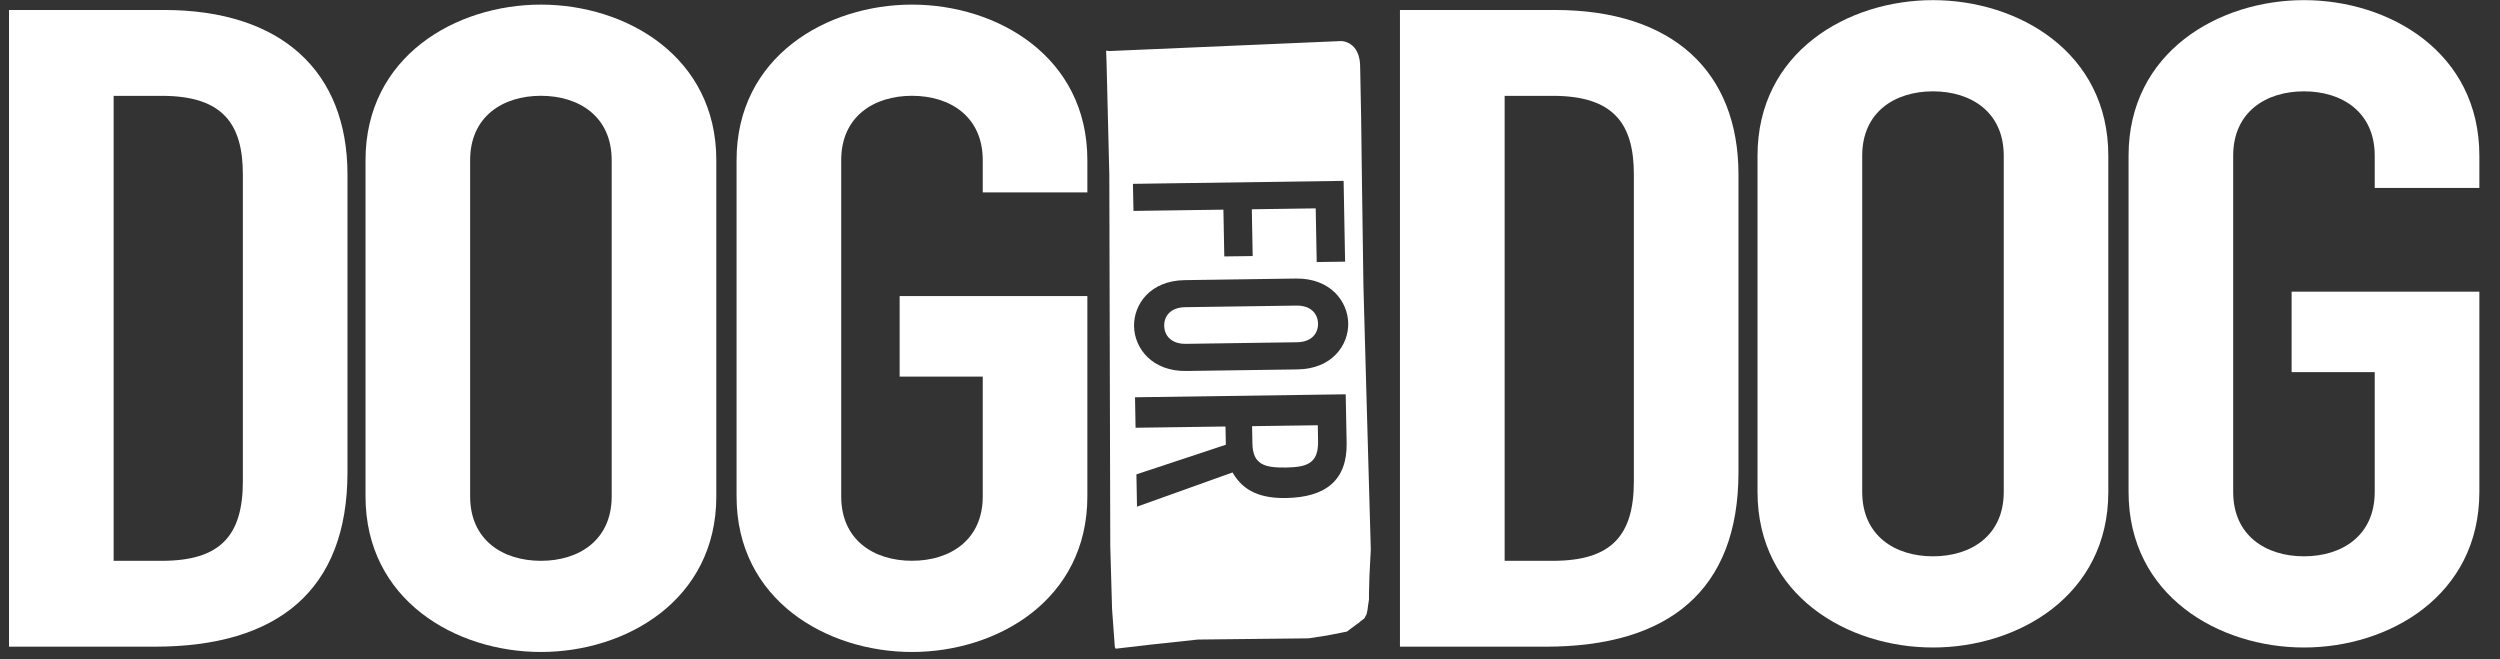
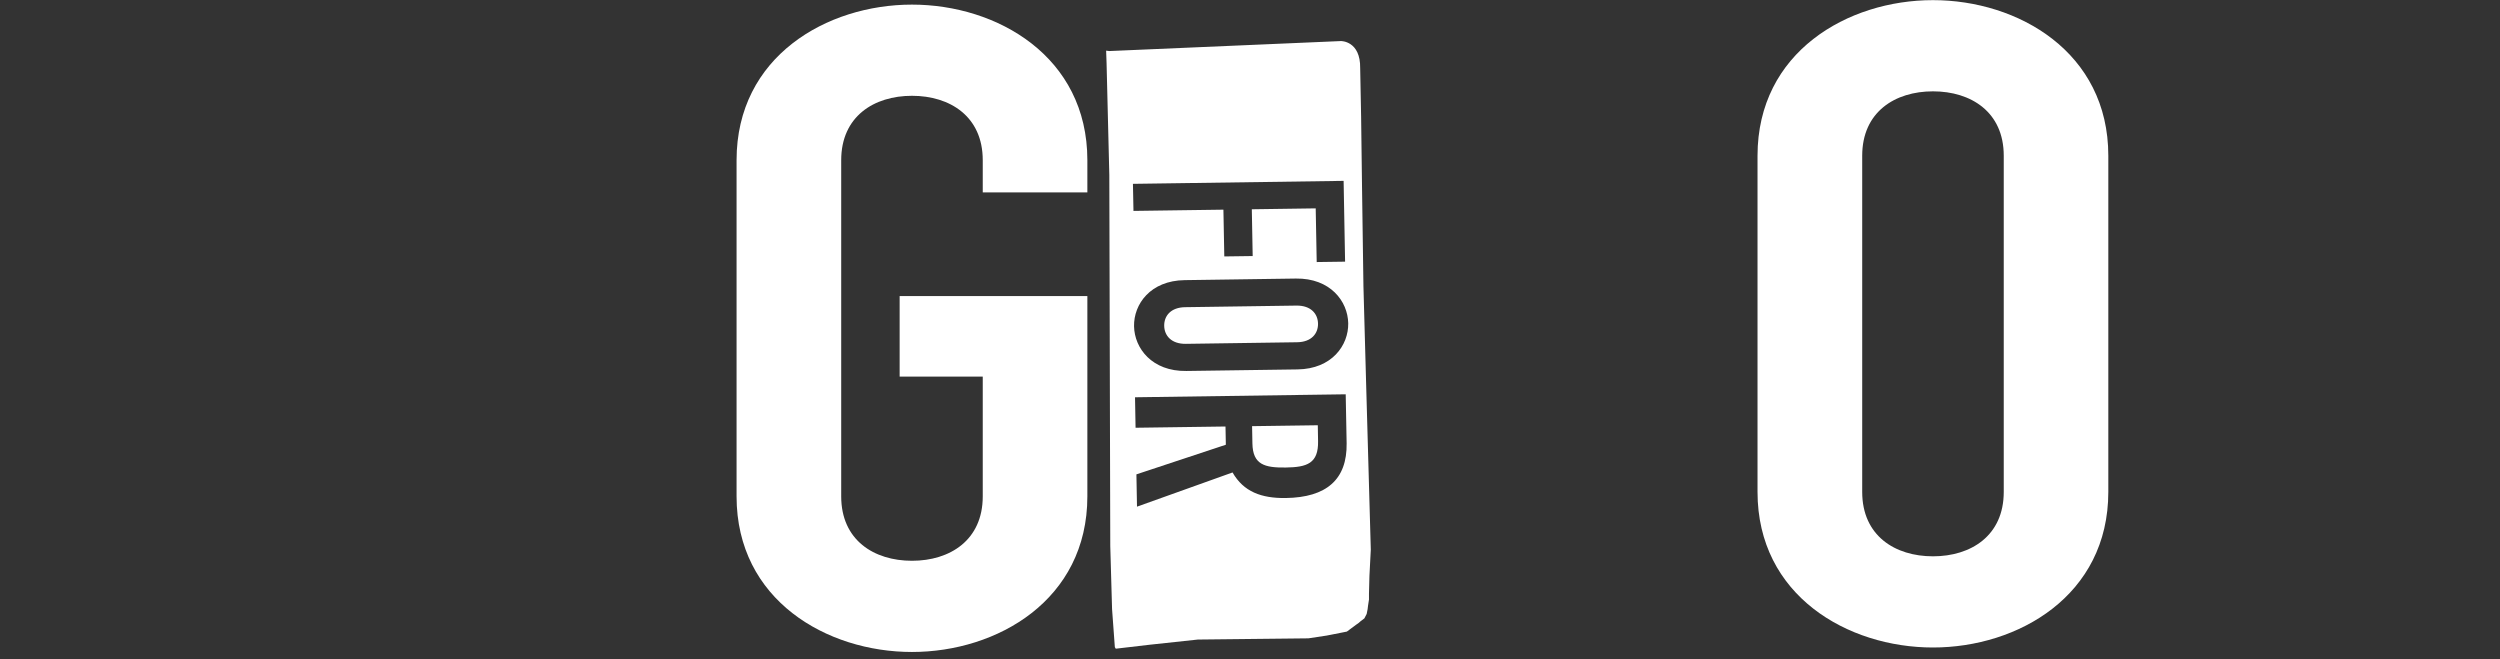
<svg xmlns="http://www.w3.org/2000/svg" width="110" height="29" viewBox="0 0 110 29" fill="none">
  <rect x="0" y="0" width="110" height="29" fill="#333333" stroke="none" />
  <g clip-path="url(#clip0_384_397)">
-     <path d="M0.396 0.439H7.211C12.4 0.439 15.289 3.154 15.289 7.679V20.781C15.289 25.974 12.221 28.454 6.804 28.454H0.396V0.439ZM5 24.676H7.121C9.693 24.676 10.686 23.574 10.686 21.174V7.679C10.686 5.475 9.828 4.217 7.121 4.217H5V24.676Z" fill="white" />
-     <path d="M16.083 7.048C16.083 2.484 20.054 0.203 23.8 0.203C27.547 0.203 31.518 2.484 31.518 7.048V21.841C31.518 26.405 27.547 28.687 23.8 28.687C20.054 28.687 16.083 26.405 16.083 21.841V7.048ZM20.686 21.843C20.686 23.77 22.13 24.676 23.8 24.676C25.471 24.676 26.914 23.77 26.914 21.843V7.048C26.914 5.121 25.471 4.215 23.8 4.215C22.13 4.215 20.686 5.121 20.686 7.048V21.843Z" fill="white" />
    <path d="M32.409 7.048C32.409 2.484 36.38 0.203 40.127 0.203C43.873 0.203 47.844 2.484 47.844 7.048V8.465H43.241V7.048C43.241 5.121 41.797 4.215 40.127 4.215C38.456 4.215 37.013 5.121 37.013 7.048V21.841C37.013 23.768 38.456 24.674 40.127 24.674C41.797 24.674 43.241 23.768 43.241 21.841V16.57H39.584V13.028H47.844V21.841C47.844 26.405 43.873 28.687 40.127 28.687C36.38 28.687 32.409 26.405 32.409 21.841V7.048Z" fill="white" />
-     <path d="M61.601 0.439H68.415C73.604 0.439 76.493 3.154 76.493 7.679V20.781C76.493 25.974 73.425 28.454 68.008 28.454H61.598V0.439H61.601ZM66.204 24.676H68.325C70.897 24.676 71.89 23.574 71.89 21.174V7.679C71.89 5.475 71.032 4.217 68.325 4.217H66.204V24.676Z" fill="white" />
    <path d="M77.331 6.852C77.331 2.288 81.302 0.006 85.049 0.006C88.795 0.006 92.766 2.288 92.766 6.852V21.645C92.766 26.208 88.795 28.49 85.049 28.49C81.302 28.49 77.331 26.208 77.331 21.645V6.852ZM81.937 21.645C81.937 23.572 83.38 24.478 85.051 24.478C86.722 24.478 88.165 23.572 88.165 21.645V6.852C88.165 4.925 86.722 4.019 85.051 4.019C83.38 4.019 81.937 4.925 81.937 6.852V21.645Z" fill="white" />
-     <path d="M93.657 6.852C93.657 2.288 97.628 0.006 101.374 0.006C105.12 0.006 109.092 2.288 109.092 6.852V8.268H104.488V6.852C104.488 4.925 103.045 4.019 101.374 4.019C99.704 4.019 98.26 4.925 98.26 6.852V21.645C98.26 23.572 99.704 24.478 101.374 24.478C103.045 24.478 104.488 23.572 104.488 21.645V16.374H100.831V12.832H109.092V21.645C109.092 26.208 105.12 28.49 101.374 28.49C97.628 28.49 93.657 26.208 93.657 21.645V6.852Z" fill="white" />
    <path d="M57.041 13.446L52.147 13.516C51.511 13.525 51.218 13.902 51.225 14.335C51.232 14.768 51.54 15.137 52.176 15.129L57.07 15.059C57.707 15.051 58 14.673 57.993 14.24C57.986 13.807 57.681 13.438 57.041 13.446Z" fill="white" />
    <path d="M55.092 18.751L55.106 19.513C55.123 20.446 55.646 20.583 56.571 20.571C57.508 20.558 58.015 20.393 57.995 19.407L57.983 18.711L55.092 18.751Z" fill="white" />
    <path d="M60.112 16.97L59.991 12.589L59.93 8.298L59.889 5.115L59.848 3.004C59.867 1.79 59 1.807 59 1.807L48.81 2.246L48.67 2.229L48.689 2.774L48.81 7.699L48.852 24.022L48.931 26.802L49.053 28.474L49.094 28.543L50.588 28.368L52.707 28.14L57.569 28.087L58.375 27.965L59 27.842L59.262 27.79L59.666 27.49L59.768 27.42L59.869 27.332L60.032 27.209L60.133 27.015L60.175 26.804L60.194 26.646L60.235 26.382V26.118L60.255 25.343L60.315 24.182L60.112 16.97ZM49.849 8.089L59.119 7.958L59.184 11.513L57.935 11.53L57.891 9.168L55.08 9.208L55.118 11.266L53.869 11.283L53.83 9.225L49.873 9.28L49.849 8.089ZM56.571 21.913C55.503 21.928 54.716 21.637 54.232 20.788L50.028 22.293L50.002 20.872L53.937 19.568L53.922 18.766L49.965 18.821L49.941 17.48L59.211 17.349L59.252 19.505C59.276 21.098 58.366 21.888 56.571 21.913ZM57.094 16.254L52.2 16.323C50.69 16.345 49.917 15.327 49.898 14.356C49.881 13.385 50.614 12.347 52.125 12.326L57.019 12.256C58.53 12.235 59.303 13.252 59.322 14.223C59.339 15.192 58.603 16.233 57.094 16.254Z" fill="white" />
  </g>
  <defs>
    <clipPath id="clip0_384_397">
      <rect width="108.755" height="28.687" fill="white" transform="translate(0.337)" />
    </clipPath>
  </defs>
</svg>